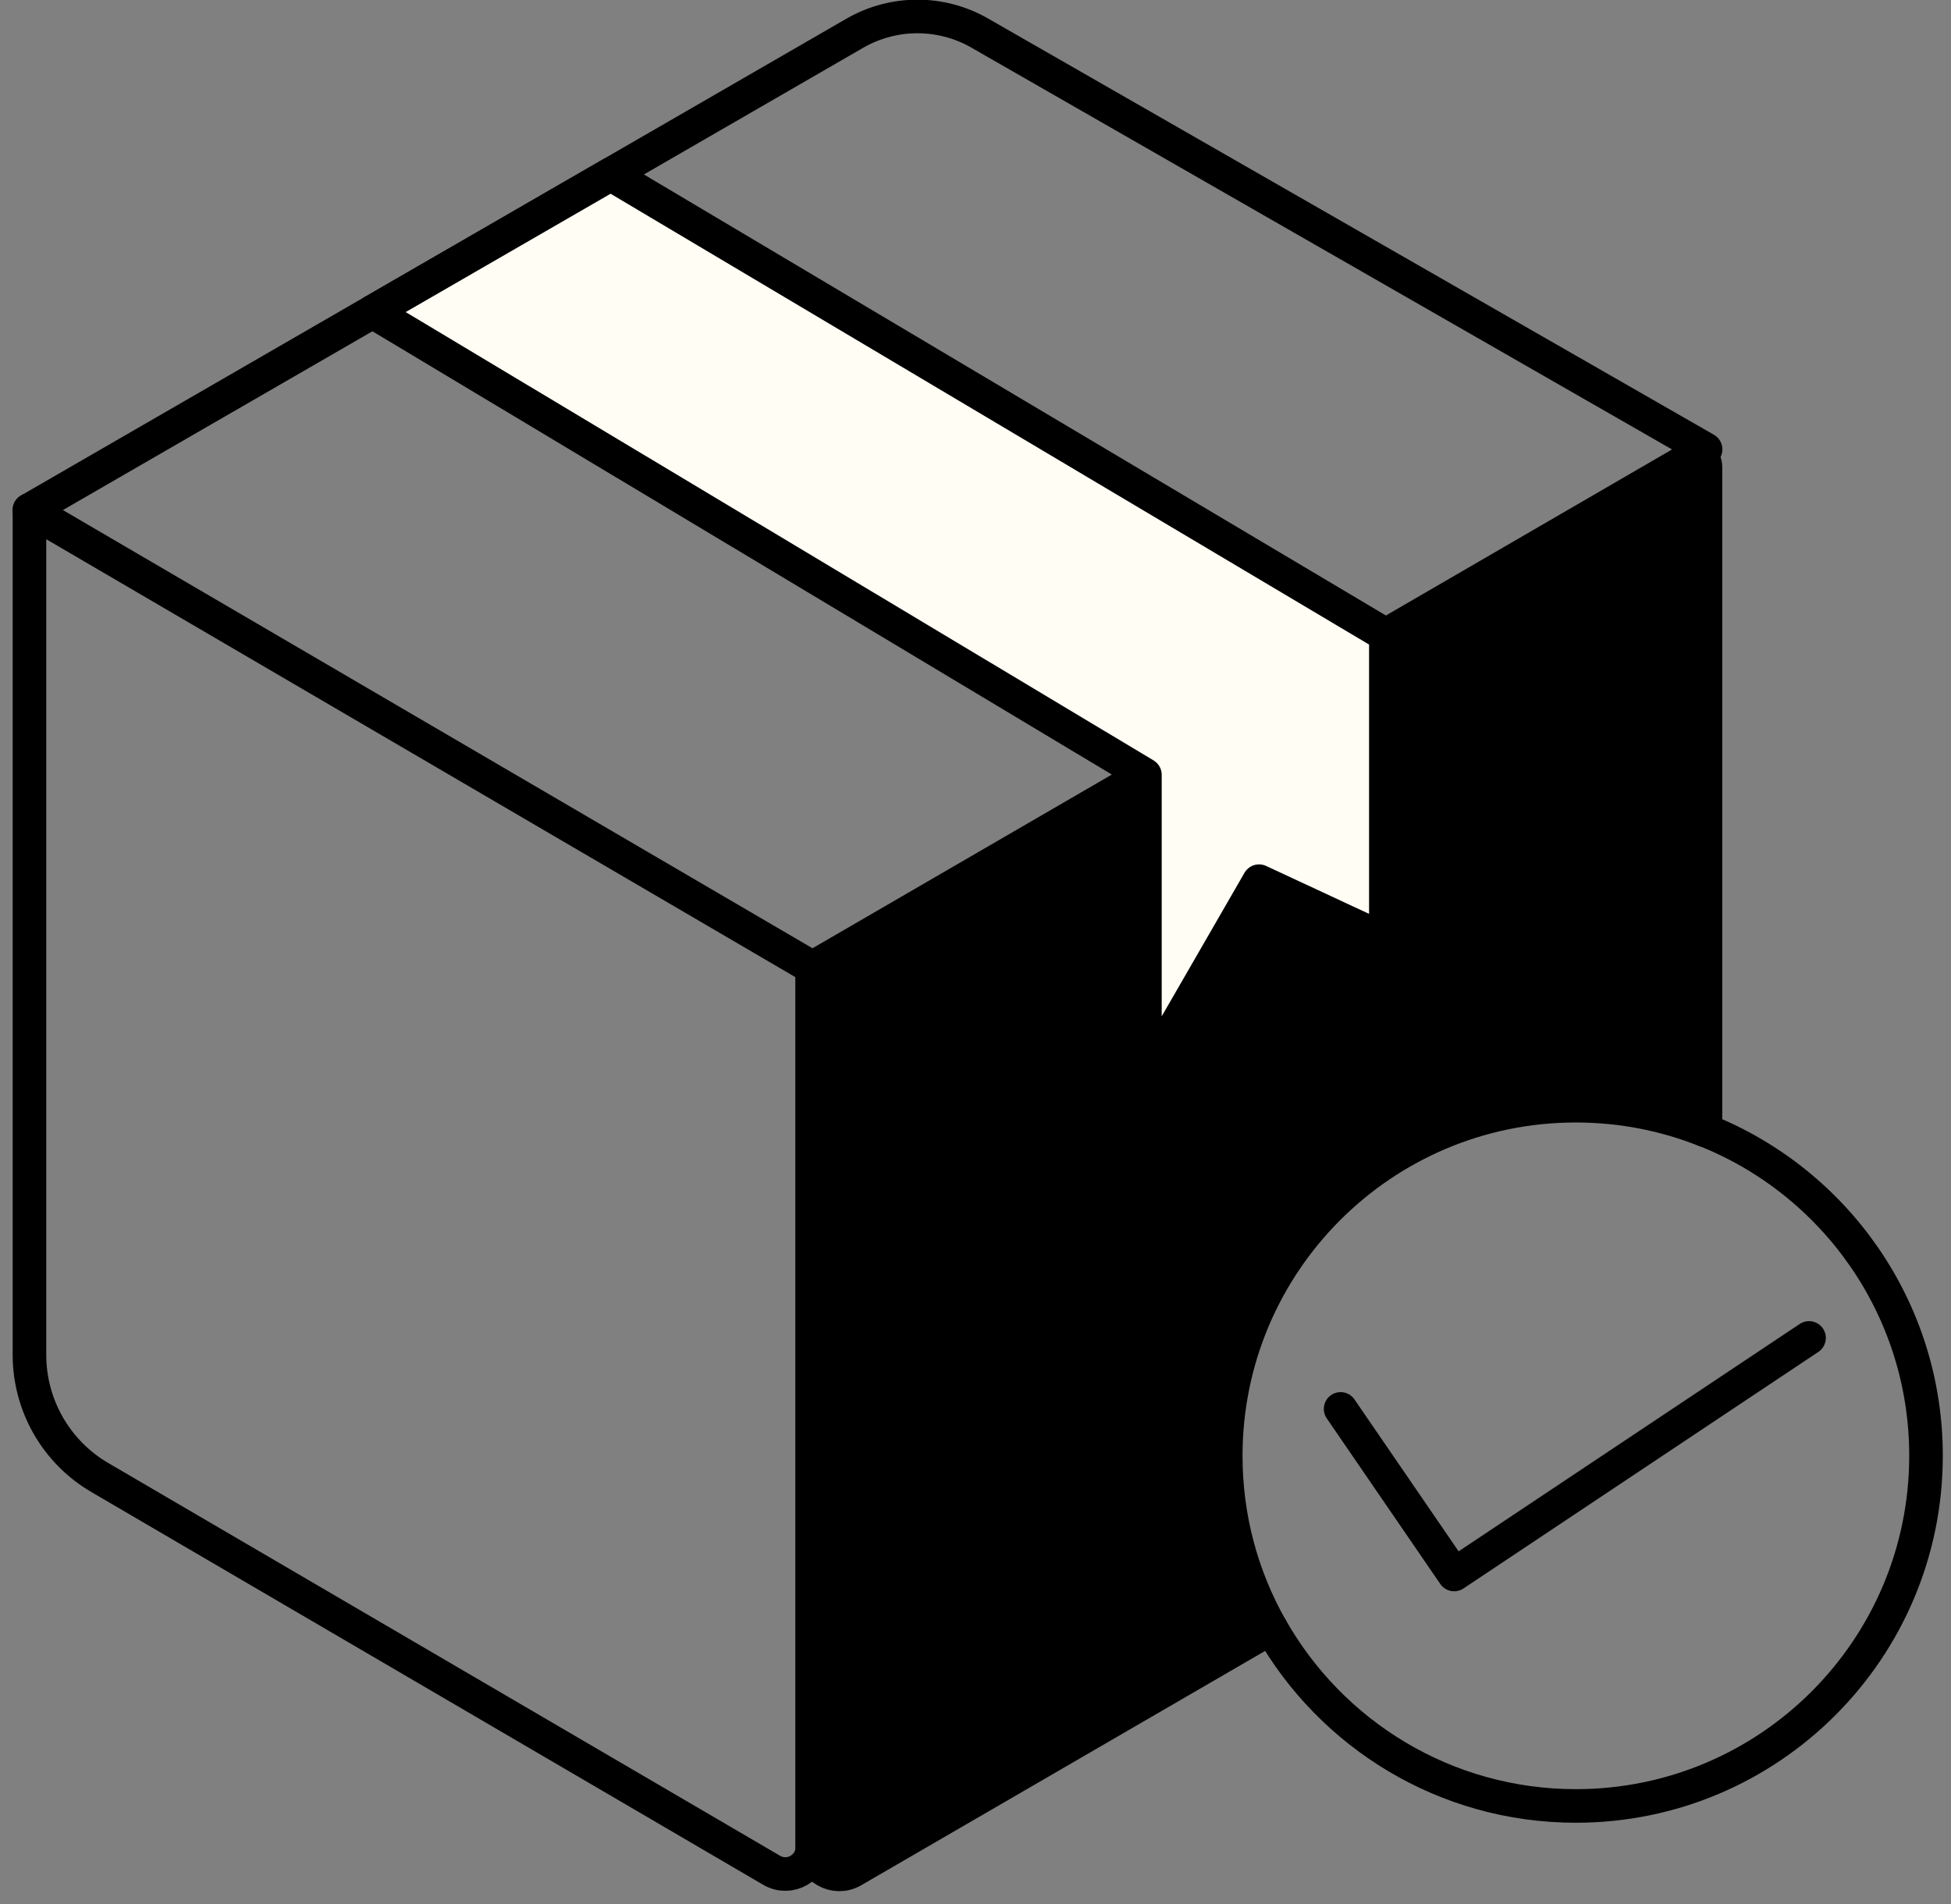
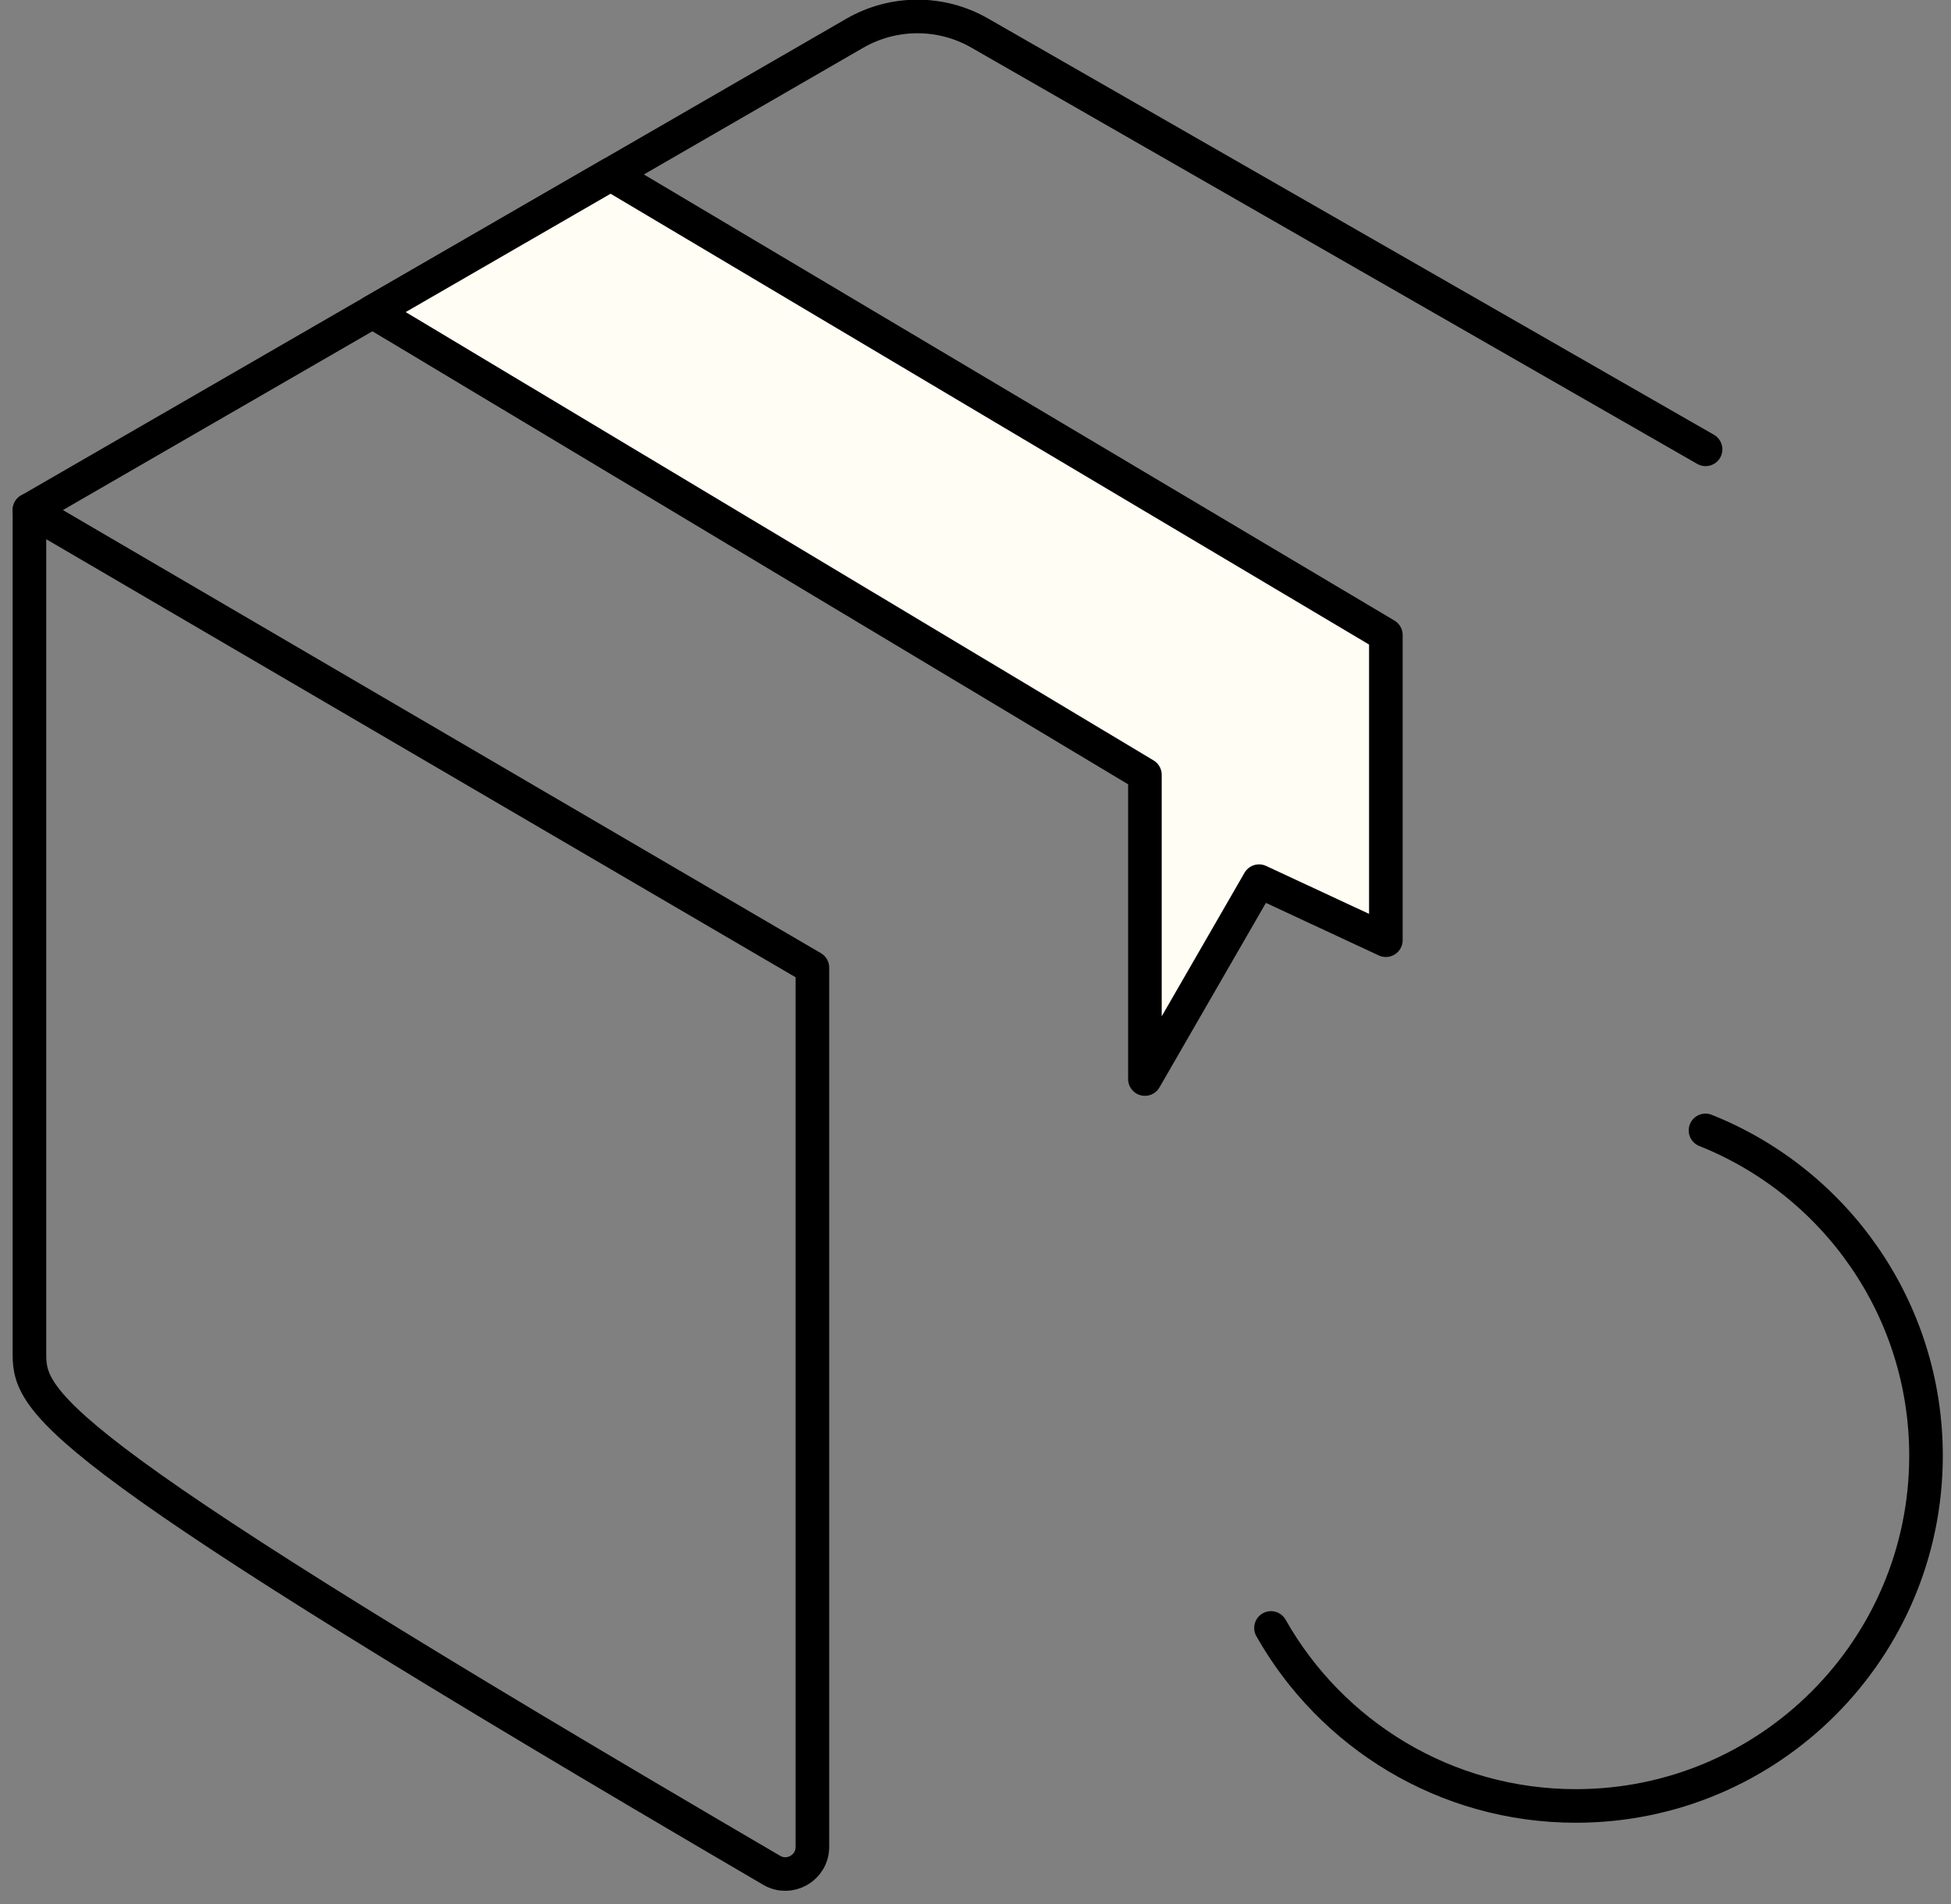
<svg xmlns="http://www.w3.org/2000/svg" width="42" height="41" viewBox="0 0 42 41" fill="none">
  <rect x="0" y="0" width="42" height="41" fill="#808080" stroke="none" />
-   <path d="M16.613 40.267L2.15 31.811C1.211 31.263 0.634 30.257 0.634 29.169L0.634 10.979L17.489 20.833L17.489 39.763C17.489 40.213 17.001 40.493 16.613 40.267Z" stroke="black" stroke-width="0.723" stroke-linecap="round" stroke-linejoin="round" />
-   <path d="M36.714 10.044V24.339C35.851 23.994 34.91 23.805 33.925 23.805C29.762 23.805 26.387 27.18 26.387 31.344C26.387 32.693 26.741 33.957 27.361 35.052L18.36 40.275C17.972 40.5 17.485 40.22 17.485 39.77L17.485 20.837L24.643 16.683L29.83 13.672L36.397 9.861C36.537 9.779 36.714 9.881 36.714 10.044Z" fill="black" stroke="black" stroke-width="0.723" stroke-linecap="round" stroke-linejoin="round" />
+   <path d="M16.613 40.267C1.211 31.263 0.634 30.257 0.634 29.169L0.634 10.979L17.489 20.833L17.489 39.763C17.489 40.213 17.001 40.493 16.613 40.267Z" stroke="black" stroke-width="0.723" stroke-linecap="round" stroke-linejoin="round" />
  <path d="M0.634 10.98L18.399 0.717C19.231 0.236 20.258 0.233 21.091 0.712L36.717 9.674" stroke="black" stroke-width="0.723" stroke-linecap="round" stroke-linejoin="round" />
  <path d="M8.021 6.713L24.647 16.681L24.647 23.231L27.104 18.971L29.834 20.242L29.834 13.671L13.147 3.752L8.021 6.713Z" fill="#FFFDF4" stroke="black" stroke-width="0.723" stroke-linecap="round" stroke-linejoin="round" />
  <path d="M36.715 24.337C39.496 25.445 41.462 28.163 41.462 31.342C41.462 35.505 38.088 38.881 33.925 38.881C31.11 38.881 28.655 37.337 27.361 35.049" stroke="black" stroke-width="0.723" stroke-linecap="round" stroke-linejoin="round" />
-   <path d="M28.86 30.333L31.304 33.898L38.944 28.805" stroke="black" stroke-width="0.723" stroke-linecap="round" stroke-linejoin="round" />
</svg>